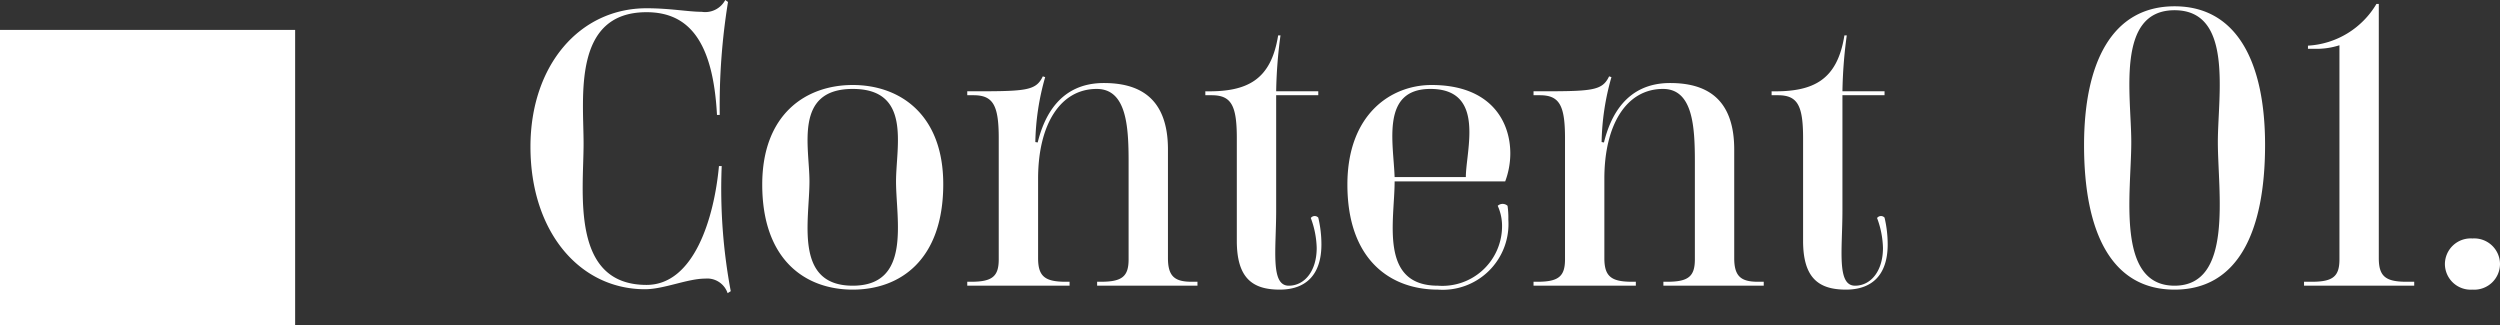
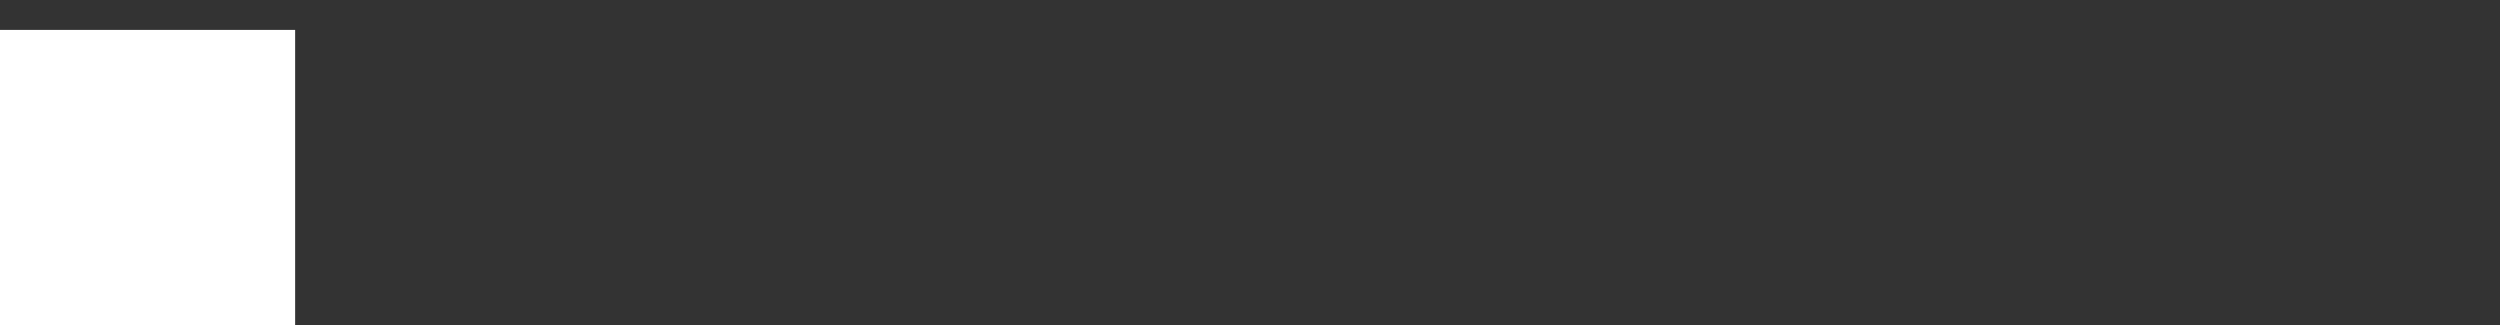
<svg xmlns="http://www.w3.org/2000/svg" width="127.06" height="16.52" viewBox="0 0 127.06 16.52">
  <rect x="0" y="0" width="127.06" height="16.52" fill="#333333" stroke="none" />
  <g transform="translate(-241 -6394.48)">
    <g transform="translate(267 6394)">
-       <path d="M11.14.28a28.2,28.2,0,0,1-.46-6.36h-.14C10.3-3.46,9.28-.04,6.86-.04c-3.88,0-3.2-4.72-3.2-7.18,0-2.34-.58-6.68,3.2-6.68,2.16,0,3.38,1.5,3.58,5.22h.14A33.066,33.066,0,0,1,11-14.42l-.14-.1a1.152,1.152,0,0,1-1.2.6c-.68,0-1.6-.18-2.8-.18-3.4,0-5.9,2.9-5.9,7.04C.96-2.74,3.46.18,6.78.18c.96,0,2.16-.54,3.06-.54a1.091,1.091,0,0,1,1.14.74ZM17.34.2c2.4,0,4.6-1.5,4.6-5.36,0-3.54-2.2-5.04-4.6-5.04s-4.6,1.5-4.6,5.06C12.74-1.3,14.94.2,17.34.2Zm0-.2c-3,0-2.2-3.32-2.2-5.3,0-1.76-.8-4.7,2.2-4.7s2.2,2.92,2.2,4.7C19.54-3.36,20.34,0,17.34,0Zm5.82,0h5.2V-.2h-.2c-1.06,0-1.4-.28-1.4-1.2V-5.44c0-2.74,1.12-4.56,2.98-4.56,1.52,0,1.62,1.92,1.62,3.7v4.96c0,.86-.32,1.14-1.4,1.14h-.2V0h5.1V-.2h-.3c-.86,0-1.2-.28-1.2-1.2V-6.92c0-2.72-1.56-3.38-3.26-3.38-2.24,0-3.04,1.72-3.36,3.02l-.12-.02a12.74,12.74,0,0,1,.5-3.3L27-10.64c-.36.76-.88.76-3.84.76v.2h.32c1,0,1.28.52,1.28,2.18v6.16c0,.86-.32,1.14-1.4,1.14h-.2ZM39.04.2c1.3,0,2.12-.72,2.12-2.3A5.932,5.932,0,0,0,41-3.46a.246.246,0,0,0-.38.02,4.632,4.632,0,0,1,.3,1.52C40.92-.74,40.3,0,39.5,0c-.94,0-.64-1.84-.64-3.82V-9.68H41v-.2H38.86a23.341,23.341,0,0,1,.22-2.84h-.12c-.36,2.26-1.56,2.88-3.7,2.84v.2h.32c1,0,1.28.52,1.28,2.18v5.22C36.86-.38,37.66.2,39.04.2Zm8.04,0a3.344,3.344,0,0,0,3.58-3.56,4.229,4.229,0,0,0-.04-.7.369.369,0,0,0-.5,0,2.488,2.488,0,0,1,.22,1.08A3.033,3.033,0,0,1,47.08,0c-3,0-2.2-3.32-2.2-5.3H50.5a4.073,4.073,0,0,0,.26-1.42c0-1.66-1.02-3.48-4-3.48-2.08,0-4.28,1.5-4.28,5.06C42.48-1.3,44.68.2,47.08.2Zm-2.2-5.72C44.82-7.28,44.18-10,46.7-10c1.64,0,1.98,1.06,1.98,2.2,0,.84-.18,1.72-.18,2.28ZM51.94,0h5.2V-.2h-.2c-1.06,0-1.4-.28-1.4-1.2V-5.44c0-2.74,1.12-4.56,2.98-4.56,1.52,0,1.62,1.92,1.62,3.7v4.96c0,.86-.32,1.14-1.4,1.14h-.2V0h5.1V-.2h-.3c-.86,0-1.2-.28-1.2-1.2V-6.92c0-2.72-1.56-3.38-3.26-3.38-2.24,0-3.04,1.72-3.36,3.02L55.4-7.3a12.74,12.74,0,0,1,.5-3.3l-.12-.04c-.36.76-.88.76-3.84.76v.2h.32c1,0,1.28.52,1.28,2.18v6.16c0,.86-.32,1.14-1.4,1.14h-.2ZM67.82.2c1.3,0,2.12-.72,2.12-2.3a5.932,5.932,0,0,0-.16-1.36.246.246,0,0,0-.38.02,4.632,4.632,0,0,1,.3,1.52C69.7-.74,69.08,0,68.28,0c-.94,0-.64-1.84-.64-3.82V-9.68h2.14v-.2H67.64a23.342,23.342,0,0,1,.22-2.84h-.12c-.36,2.26-1.56,2.88-3.7,2.84v.2h.32c1,0,1.28.52,1.28,2.18v5.22C65.64-.38,66.44.2,67.82.2Z" transform="translate(0 15)" fill="#fff" />
-       <path d="M5.52.2c3.2,0,4.6-2.9,4.6-7.36,0-4.14-1.4-7.04-4.6-7.04S.92-11.3.92-7.14C.92-2.7,2.32.2,5.52.2Zm0-.2c-3,0-2.2-4.72-2.2-7.3,0-2.36-.8-6.7,2.2-6.7s2.2,4.32,2.2,6.7C7.72-4.76,8.52,0,5.52,0ZM12.1,0h5.6V-.2h-.4c-1.06,0-1.4-.28-1.4-1.2V-14.32h-.12A4.324,4.324,0,0,1,12.3-12.2v.16h.32a3.787,3.787,0,0,0,1.28-.18V-1.34c0,.86-.32,1.14-1.4,1.14h-.4Zm8.56.2a1.31,1.31,0,0,0,1.4-1.3,1.31,1.31,0,0,0-1.4-1.3,1.31,1.31,0,0,0-1.4,1.3A1.31,1.31,0,0,0,20.66.2Z" transform="translate(79 15)" fill="#fff" />
-     </g>
+       </g>
    <rect width="15" height="15" transform="translate(241 6396)" fill="#fff" />
  </g>
</svg>